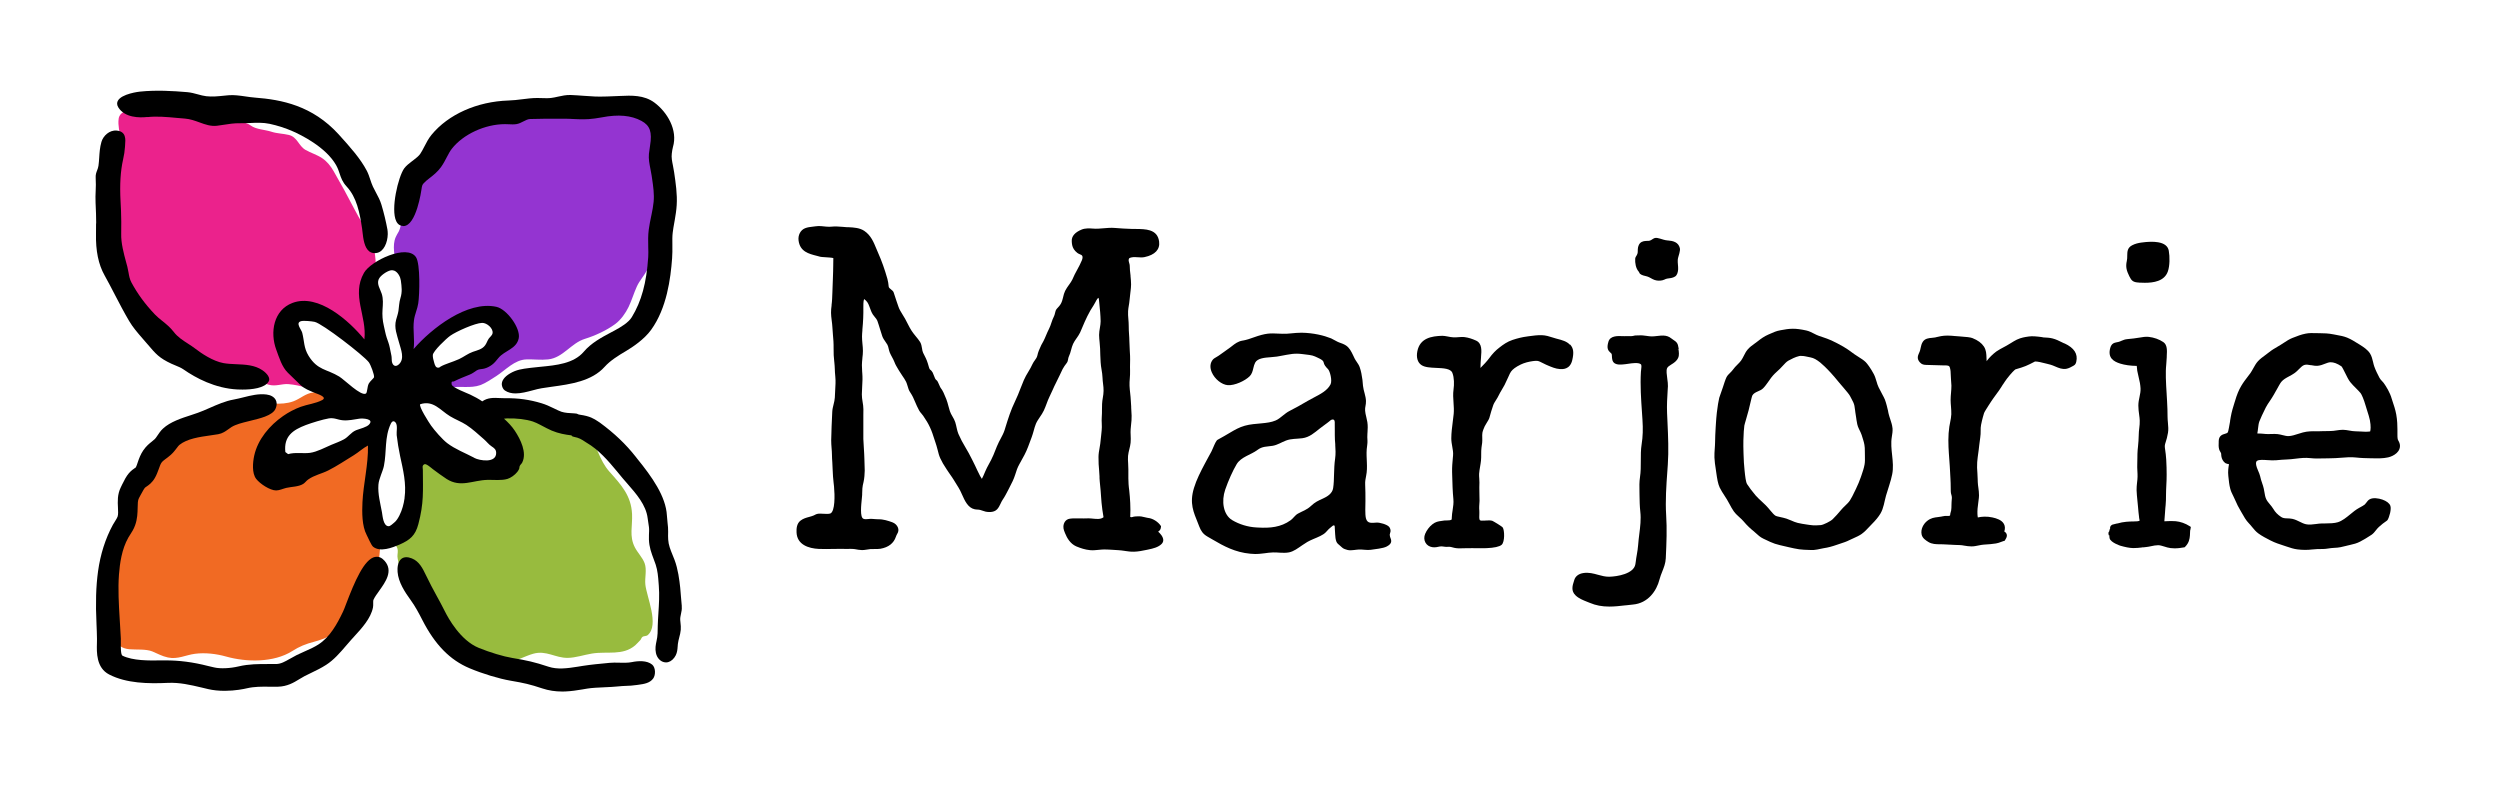
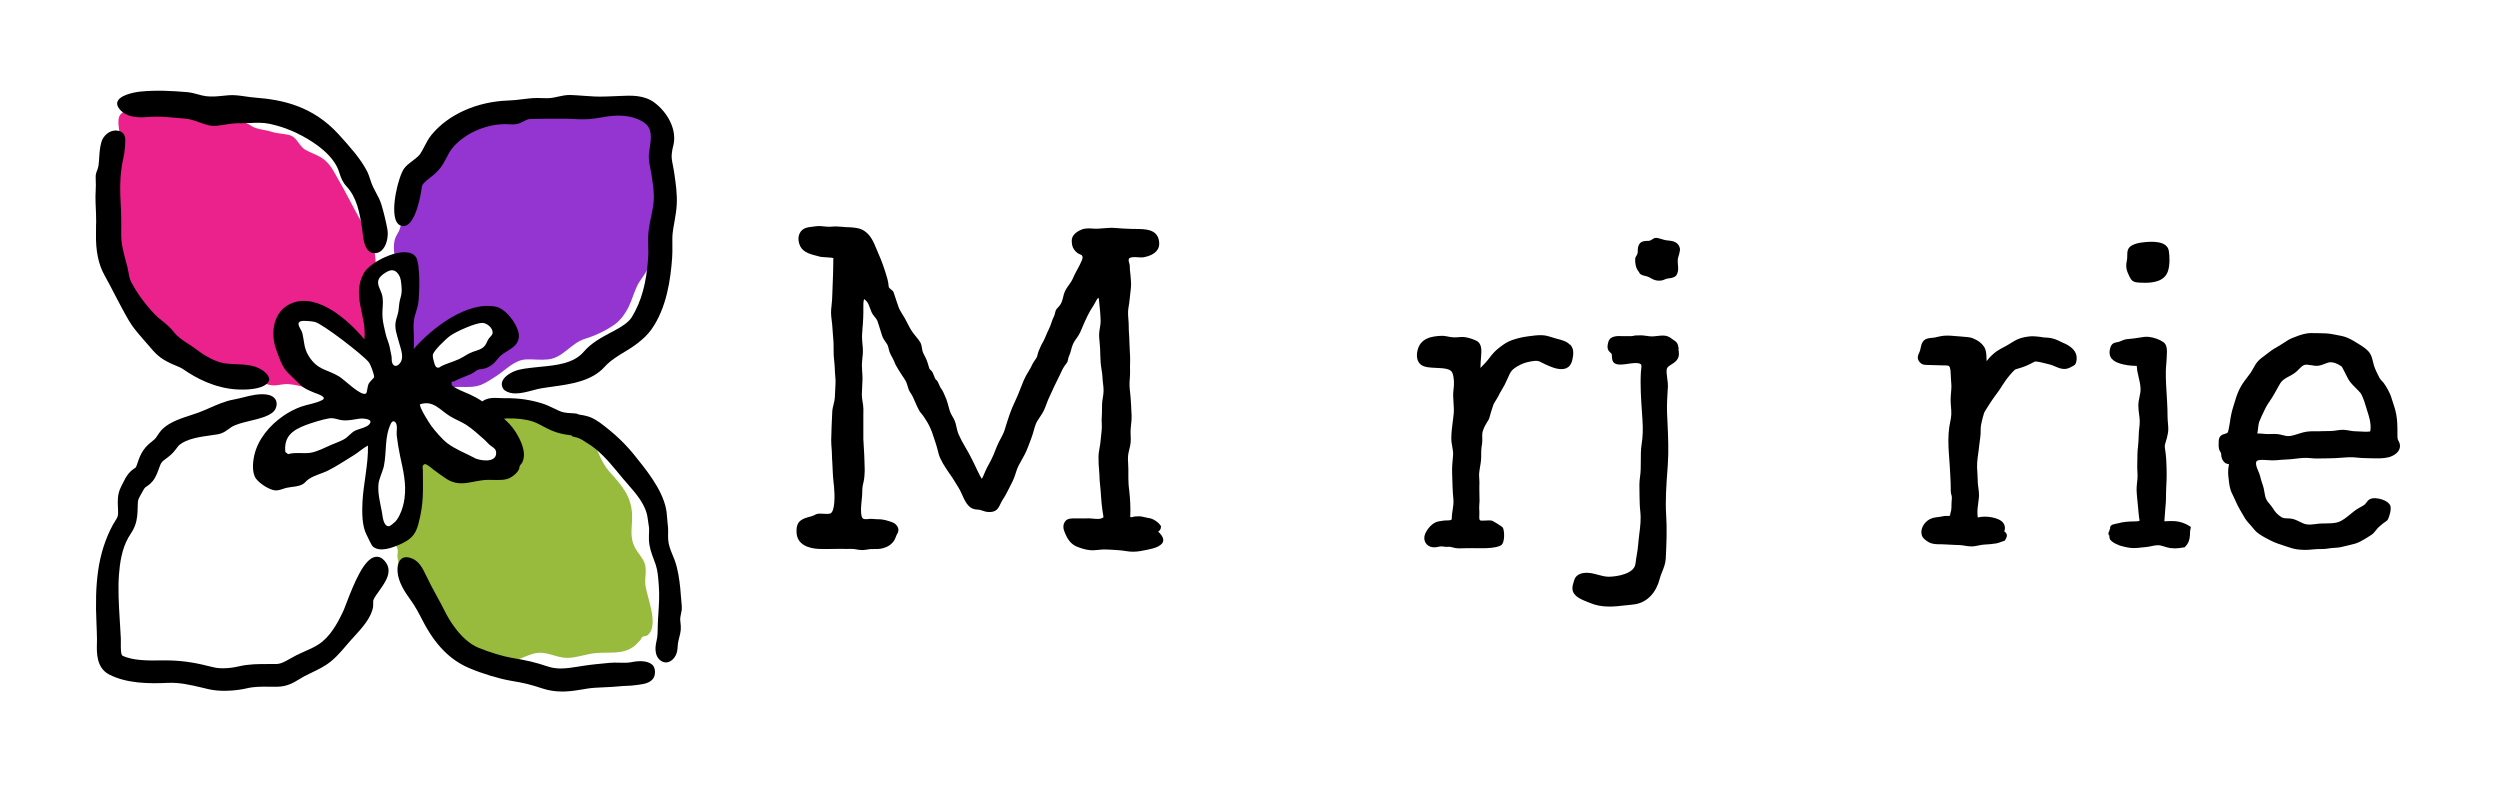
<svg xmlns="http://www.w3.org/2000/svg" id="Layer_1" version="1.1" viewBox="0 0 468.2 147.89">
  <defs>
    <style>
      .st0 {
        fill: #98bb3e;
      }

      .st1 {
        fill: #f16a23;
      }

      .st2 {
        fill: #9434d1;
      }

      .st3 {
        fill: #eb228c;
      }
    </style>
  </defs>
  <g>
-     <path class="st1" d="M69.9,98.58c-.18-1.62-.24-3.32-.32-4.95-.11-2.24.08-4.49.19-6.71.03-.7.62-3.58.11-4.2-.86-1.07-3.23.6-4.03,1.01-2.51,1.3-4.88,3.24-7.83,3.46-1.96.15-5.93.8-7.24-1.2-1.05-1.6-.14-3.95.97-5.23,1.21-1.41,3.18-2.09,4.81-2.84.58-.26,1.13-.62,1.74-.82,1.16-.39,3.95.3,4.75-.59.46-.52.02-1.56-.54-2.41-1.27-.31-2.48-.74-3.82-.6-1.45.15-2.42,1.16-3.73,1.65-1.2.44-2.44.49-3.71.43-1.88-.09-3.16.64-4.88,1.11-1.59.43-3.25.61-4.81,1.21-8.38,3.18-16.69,8.27-17.95,17.69-.53,3.96-2.81,7.1-2.61,11.18.17,3.55-1.19,6.3-.47,9.79.47,2.31.88,4.78,3.71,5.03,1.29.11,3.11-.07,4.29.41.99.4,1.79.89,2.91,1.13,1.86.4,3.3-.46,5.08-.69,1.89-.25,4.01,0,5.84.52,3.79,1.07,8.91,1.15,12.34-1.01,1.4-.89,2.54-1.35,4.22-1.79,3.58-.93,8.57-3.93,9.49-7.67.33-1.33.51-2.67,1.14-3.93.78-1.54,1.34-2.9,1.52-4.62.14-1.32.08-2.56.87-3.68.01-.02.03-.03.04-.05-1.04-.05-1.97-.52-2.09-1.62Z" />
    <path class="st2" d="M123.61,24.27c-.55-2.78-2.65-4.46-5.46-4.58-3.75-.17-7.63.19-11.32.35-2.4.1-4.97-.04-7.33.12-2.12.14-4.33.95-6.45,1.25-1.81.25-3.94.95-5.55,1.88-4.29,2.49-7.98,6.97-9.52,11.7-.64,1.95-2.12,2.01-2.53,3.98-.27,1.28-.17,3.27-.78,4.4-.19.34-.42.7-.56,1.03-.69,1.57-.19,3.63.12,5.52.08-.01.15-.02.23-.04,1.92-.3,2.89.05,2.92,2.11.02,1.57-.11,3.34-.5,4.88-.47,1.84-1.55,11.44,1.49,10.83,1.11-.22.87-2.16,1.38-2.89.8-1.15,2.55-2.17,3.7-2.87,2.35-1.44,5.84-3.15,8.62-1.87,4.48,2.07.09,6.02-2.46,7.49-1.59.91-3.67,1.59-5.49,1.87-.91.14-2.03-.04-2.73.7-.61.65-.6,1.9-.07,2.63.08.11.17.2.26.28.09,0,.19,0,.28-.02.86-.13,1.56-.21,2.37-.39,1.91-.43,3.79.18,5.74-.51.88-.31,2.19-1.18,2.95-1.67,1.76-1.13,3.44-3.08,5.68-3.14,1.31-.04,2.72.15,4.06,0,2.8-.31,4.28-3.05,6.88-3.85,1.91-.59,4.04-1.57,5.66-2.76,1.08-.8,1.96-2.05,2.53-3.23.59-1.23.97-2.56,1.53-3.79.5-1.12,1.36-2.01,1.92-3.09.71-1.38.66-2.88,1.03-4.33.44-1.74,1.3-3.43,1.6-5.13.41-2.32.36-4.71.37-7.14.01-3.27.09-6.46-.55-9.69Z" />
    <path class="st3" d="M56.89,68.65c-1.36-1.53-1.94-3.5-2.21-5.48-.13-.95-.59-2.84,0-3.72.69-1.04,2.76-.72,3.79-.58,2.94.4,5.42,2.78,7.81,4.33.67.43,1.3.85,1.96,1.28.29.19.54.41.77.53.4-.77.6-1.64.66-2.57.06-.24.11-.49.13-.74,0-.06,0-.12,0-.18-.18-.91-.39-1.78-.42-2.34-.06-.94.1-1.84.1-2.76,0-1.82-.38-3.17.7-4.64.05-.06.1-.12.15-.17.15-2.65,0-5.22-1.24-7.59-.78-1.5-1.82-3.12-2.67-4.76-1.26-2.44-2.58-4.85-3.95-7.22-.55-.95-1.23-1.81-2.13-2.41-1-.67-2.1-.97-3.13-1.56-1.29-.74-1.52-2.42-3.13-2.8-1.07-.26-2.19-.25-3.25-.6-1.17-.39-2.88-.42-3.87-1.16-1.31-.96-3.18-.72-4.62-1.11-1.04-.29-1.82-1.1-2.83-1.42-1.12-.35-2.6.35-3.62-.07-1.54-.64-1.94-1.42-3.54-1.45-1.65-.03-3.31-.84-4.97-.65-1.14.13-2.38.16-3.16,1.28-.65.93-1.82.87-2,2.16-.17,1.27.21,2.46.32,3.65.13,1.44.08,2.97-.14,4.31-.27,1.7-1.2,3.29-.97,4.95.28,2.02.66,4.41.3,6.48-.32,1.85-.38,3.48,0,5.32.26,1.3.07,2.74.84,3.89.75,1.12,1.39,2.24,1.6,3.63.16,1.07.46,2.19,1.33,2.83,1.59,1.17,2.82,2.81,3.9,4.63.48.81,1.61.57,2.17,1.34.69.94,1.88,1.8,2.85,2.33,2.58,1.41,5.07,3.25,7.89,4.18,1.19.39,2.45.42,3.71.58,1.36.18,3.01,1.34,4.33,1.69,1.34.36,2.4-.22,3.69-.12,2.26.18,4.6,1.13,6.82,1.22.32.01.61-.02.9-.08-1.39-1.69-3.43-2.82-4.86-4.43Z" />
    <path class="st0" d="M90.77,79.66c1.1,1.22,2.53,2.36,3.3,3.8,2.93,5.51-6.87,4.21-9.51,3.41-2.36-.72-4.24-2.53-6.13-4.03-1-.8-1.68-1.29-1.79.19-.08,1.15.38,2.61.6,3.74.47,2.42.14,5.04.03,7.49-.03.74.09,2.15-.21,2.83-.38.86-1.86,2.04-2.68,2.53-.4.24-.9.42-1.43.51-.05.32-.05.63.08.94.37.85,1.35.82,1.46,1.96.05.54-.14,1.02-.01,1.59.22.97.34,2.32.72,3.24.4.96,1.24,1.81,1.73,2.74.52.99,1.01,2.04,1.83,2.86,1.17,1.16,1.87,2.22,2.62,3.69.37.72,1.28,1.56,1.92,2.08.58.46,1.24.76,1.82,1.25,1.44,1.24,3.41,1.64,5.17,2.49,1.27.62,3.24,1.03,4.71.97,1.77-.08,3.25-1.06,4.88-1.51,2.44-.68,4.12.81,6.44.78,1.5-.02,3.06-.57,4.54-.81,2.86-.47,5.76.46,8.1-1.54.38-.33.62-.65.95-.97.15-.14.19-.42.39-.59.25-.22.72-.12,1-.35,2.23-1.9-.21-7.19-.44-9.49-.13-1.28.32-2.75-.14-3.99-.4-1.07-1.31-1.95-1.83-2.97-1.08-2.1-.41-3.95-.52-6.23-.16-3.43-2-5.43-4.23-7.93-.98-1.1-1.56-2.32-2.12-3.63-1.39-3.29-5.47-4.01-8.54-5.4-.54-.24-1.01-.75-1.51-1.05-.98-.59-2.06-.67-3.4-1.16-.95-.35-2.08-.5-3.14-.73-.88-.18-1.73-.66-2.57-.78-.31-.04-.59-.06-.89-.14-.54-.14-1.01-.19-1.59-.19-.56,0-1.11.03-1.67.05-.64.03-.76-.17-1.28-.42-.71-.34-1.3-.15-1.92-.06.57.41,1.14.85,1.69,1.24,1.4.99,2.42,2.32,3.56,3.6Z" />
  </g>
  <g>
    <path d="M217.03,99.65c-.05-.05-.11-.08-.12-.12.22-.12.46-.26.52-.85v-.14s-.07-.11-.07-.11c-.5-.73-1.48-1.34-2.32-1.43l-.18-.03c-.24-.04-.42-.09-.58-.13-.36-.09-.64-.16-1.19-.14-.15,0-.3.01-.45.02-.24.01-.4.06-.52.1-.15.05-.24.07-.45,0,.04-.86.05-1.74,0-2.62-.03-.6-.11-1.79-.19-2.39-.05-.37-.1-.76-.12-1.13-.02-.33-.03-.68-.04-1.08,0-.4,0-.81,0-1.22v-.48c0-.38-.02-.75-.04-1.12-.03-.49-.06-.95-.02-1.4.04-.42.14-.84.24-1.24.1-.4.2-.8.24-1.22.05-.48.03-.96.01-1.43-.02-.37-.03-.75,0-1.11.02-.29.05-.57.08-.85.06-.54.12-1.1.1-1.68-.02-.5-.05-1.01-.08-1.51v-.2c-.03-.36-.05-.73-.07-1.1-.02-.47-.07-.94-.12-1.41-.05-.43-.1-.91-.12-1.38-.02-.45.01-.91.05-1.39.03-.43.07-.93.05-1.42-.02-.48-.01-.97,0-1.46.01-.41.02-.88,0-1.34-.01-.37-.03-.74-.06-1.12-.03-.55-.06-1.11-.07-1.67,0-.41-.03-.83-.06-1.25-.03-.48-.07-1.02-.06-1.54,0-.44-.03-.89-.07-1.33-.04-.46-.08-.98-.05-1.47.02-.35.08-.7.14-1.07.02-.14.04-.29.07-.43.05-.38.09-.69.11-.97.02-.33.07-.67.11-1.01l.03-.24c.05-.41.1-.84.1-1.28,0-.5-.05-1.01-.1-1.53v-.11c-.05-.33-.09-.67-.11-1-.02-.28-.03-.55-.04-.86,0-.19-.06-.36-.11-.53-.07-.23-.13-.45-.07-.69.05-.2.17-.25.5-.33.39-.09.81-.06,1.21-.03.41.03.83.06,1.24-.03,1.96-.41,2.93-1.44,2.73-2.91-.14-1.07-.69-1.75-1.69-2.08-.79-.26-1.74-.27-2.65-.28-.29,0-.57,0-.84-.01-1-.04-2.06-.08-3.11-.18-.71-.06-1.42,0-2.1.06-.66.06-1.34.12-2.01.06-.59-.05-1.46-.09-2.1.18-1.25.51-1.9,1.25-1.86,2.15.02.54.07,1.02.39,1.53.16.25.37.47.66.7.16.12.32.19.47.25.1.04.19.08.28.13.33.2.24.65.1.99-.23.59-.56,1.18-.87,1.76-.16.29-.32.59-.47.88-.09.17-.17.35-.25.54-.06.13-.12.27-.18.4-.16.33-.37.64-.62.99l-.04.05c-.25.35-.51.72-.71,1.12-.18.36-.28.76-.37,1.15l-.02.09c-.1.41-.21.8-.4,1.15-.18.33-.46.63-.76.95-.21.22-.28.54-.35.84-.05.2-.09.39-.17.54-.22.41-.36.84-.51,1.27-.12.37-.25.75-.43,1.1-.21.41-.39.83-.55,1.21-.15.36-.31.74-.49,1.09-.07.13-.14.27-.22.4-.13.22-.26.46-.35.7-.05.14-.11.28-.18.41-.04.09-.08.18-.12.27-.13.3-.21.64-.28.93l-.02.07c-.08.31-.26.56-.45.82-.15.21-.31.43-.43.69-.22.51-.51,1-.8,1.48-.3.5-.61,1.02-.84,1.57-.21.49-.41,1-.6,1.49-.32.83-.65,1.68-1.05,2.49-.79,1.61-1.28,3.21-1.81,4.91l-.13.43c-.18.57-.49,1.15-.79,1.71-.1.18-.19.35-.28.53-.27.54-.5,1.12-.72,1.68-.1.26-.2.52-.31.77-.26.62-.58,1.22-.89,1.78-.11.19-.21.39-.31.58-.13.26-.24.52-.34.73l-.1.24c-.16.38-.33.78-.52,1.13-.15-.19-.44-.69-.85-1.58-.24-.51-.59-1.28-.98-2.03-.4-.79-.84-1.64-1.33-2.43-.42-.67-.82-1.45-1.24-2.39-.13-.3-.22-.68-.32-1.11-.08-.35-.15-.71-.27-1.08-.12-.38-.32-.73-.52-1.07-.19-.33-.38-.66-.49-1.01-.1-.3-.18-.6-.26-.91-.12-.46-.24-.9-.4-1.31l-.05-.12c-.31-.78-.61-1.51-1.02-2.01-.05-.06-.15-.3-.24-.5-.21-.5-.36-.83-.54-.94-.21-.13-.33-.48-.46-.82-.07-.2-.15-.41-.24-.59-.16-.3-.3-.41-.41-.5-.12-.09-.2-.16-.31-.56-.27-1-.47-1.47-.79-2.08-.09-.18-.18-.36-.29-.58-.11-.21-.15-.5-.2-.81-.07-.42-.14-.84-.36-1.2-.24-.38-.53-.73-.82-1.08-.27-.33-.54-.67-.77-1.02-.26-.4-.48-.82-.72-1.29l-.04-.08c-.16-.31-.31-.61-.47-.9-.14-.24-.29-.48-.43-.71l-.06-.1c-.32-.51-.59-.97-.73-1.39-.09-.27-.19-.55-.29-.84l-.1-.29c-.17-.5-.35-1.02-.51-1.55-.07-.25-.29-.43-.51-.6-.21-.17-.41-.32-.43-.52-.04-.44-.11-.99-.24-1.44-.52-1.83-1.07-3.37-1.72-4.83-.12-.28-.24-.56-.36-.85-.5-1.22-1.02-2.49-2.25-3.32-.86-.58-1.96-.64-2.94-.69h-.28c-.29-.03-.58-.05-.87-.07-.36-.03-.73-.05-1.09-.07-.29-.01-.59,0-.87.03-.36.03-.71.05-1.08,0-.58-.07-1.38-.16-1.99-.06-.17.03-.34.04-.56.07-.47.05-.95.11-1.41.29-.86.34-1.36,1.3-1.22,2.32.28,2.06,1.89,2.47,3.45,2.86.2.05.4.1.59.16.13.04.44.06.93.09.47.03,1.31.08,1.54.16,0,.48,0,.97-.02,1.45-.01.36-.02.72-.02,1.07,0,.47-.02.94-.05,1.5-.02.36-.03.72-.04,1.08-.01.46-.03.92-.05,1.39l-.05,1.19c-.01.36-.06.73-.1,1.1v.12c-.06.43-.11.89-.1,1.35,0,.45.06.91.11,1.31l.02.18c.05.38.1.78.12,1.17.02.42.06.84.09,1.24l.02.27c.03.38.07.76.09,1.14.03.44.03.9.03,1.34,0,.42,0,.86.02,1.3.02.38.06.77.1,1.15l.02.18c.04.4.08.87.09,1.31,0,.37.04.75.07,1.12l.02.24c.04.48.06.89.04,1.28l-.13,2.66c-.02.41-.13.84-.23,1.25-.11.45-.23.91-.25,1.39-.01.37-.03.74-.05,1.11-.03.52-.06,1.04-.07,1.55,0,.32-.02.64-.03.96v.07c-.02.55-.05,1.09-.05,1.64,0,.48.03.97.07,1.45.03.41.07.83.07,1.23,0,.51.04,1.01.07,1.5.03.4.06,1.14.07,1.5.01.57.1,1.76.17,2.28.03.24.06.47.08.71.16,1.67.2,4.65-.68,5.05-.27.12-.98.08-1.46.05-.18-.01-.35-.02-.47-.02-.52,0-.73.1-.97.23-.14.07-.3.16-.57.24-.17.05-.35.1-.51.15-.56.15-1.08.29-1.59.67-.75.55-.8,1.53-.77,2.21.08,2.31,2.24,3.02,4.17,3.11.94.04,1.88.02,2.82,0,.81-.02,1.62,0,2.43,0,.46,0,1.03-.03,1.49.04.47.08.86.17,1.35.18.54,0,1.04-.14,1.57-.19.26-.02.52-.02.78-.01.36,0,.73.01,1.1-.05,1.52-.27,2.49-1.03,2.9-2.26.07-.2.16-.4.26-.56.22-.35.27-.74.13-1.12-.16-.45-.55-.83-1.06-1.02-.77-.28-1.75-.59-2.6-.56-.25,0-.49-.01-.74-.04-.25-.02-.51-.05-.78-.04-.12,0-.25.02-.37.03-.32.03-.63.07-.91-.04-.72-.26-.42-2.69-.31-3.82.03-.31.05-.55.06-.68v-.21c.02-.33.02-.66.04-.99.02-.37.12-.77.21-1.15l.02-.1c.12-.47.22-1.61.21-2.08-.01-.57-.04-1.51-.06-2.1l-.04-1.03c-.01-.46-.05-.91-.08-1.37-.03-.46-.07-.94-.08-1.42-.01-.49,0-.99,0-1.48,0-.43.01-.87,0-1.3,0-.55,0-1.11,0-1.66,0-.37.01-.75.01-1.12,0-.47-.07-.94-.15-1.4-.07-.46-.15-.94-.14-1.39.01-.48.04-.97.06-1.44.01-.22.02-.43.03-.64.01-.28.02-.41.03-.69.01-.41-.01-.83-.04-1.23l-.02-.25c-.03-.4-.05-.82-.05-1.23s.05-.85.09-1.26v-.07c.06-.47.1-.89.1-1.33,0-.44-.04-.89-.09-1.35-.04-.44-.08-.9-.08-1.35,0-.37.04-.76.07-1.13v-.17c.15-1.5.2-2.84.18-4.14,0-.36-.02-1.16.14-1.58.54.39.76.76.98,1.37l.09.24c.15.43.31.88.58,1.3.1.16.24.32.37.48.19.22.38.46.46.68.18.49.33,1.01.49,1.52.14.45.28.92.43,1.36.14.4.38.74.61,1.07.13.18.25.36.35.53.11.2.18.47.24.75.06.23.11.47.2.7.12.3.28.59.43.87.17.31.32.59.44.9.18.49.42.89.65,1.27.07.12.15.24.22.37.18.31.39.62.59.91.26.38.54.78.74,1.19.1.21.19.51.28.8.11.38.23.78.4,1.03.21.33.43.67.6,1.02.13.28.25.57.39.88.22.53.46,1.07.77,1.64.13.23.27.39.41.55.12.13.23.26.35.44.21.32.46.69.71,1.1.39.65.74,1.4,1.01,2.17.18.51.37,1.08.56,1.69l.2.62c.09.28.17.58.24.87.12.5.25,1.01.47,1.49.28.62.66,1.28,1.19,2.07.1.14.19.29.29.43l.12.18c.18.27.37.54.56.81.23.32.47.73.71,1.12.19.32.37.61.54.87.23.34.43.8.65,1.28.53,1.19,1.13,2.54,2.38,2.8.18.04.35.05.51.06.19.01.36.02.54.07.13.04.27.08.41.13.2.07.4.14.61.19.34.07,1.49.24,2.13-.43.3-.31.48-.7.66-1.07.12-.26.24-.51.39-.73.39-.56.68-1.14,1-1.75.07-.14.15-.29.22-.43l.06-.12c.4-.76.81-1.56,1.07-2.4.23-.77.42-1.32.8-2l.2-.36c.52-.92,1.01-1.79,1.39-2.8.08-.2.15-.41.23-.61.3-.79.62-1.6.84-2.44.13-.47.25-.92.42-1.32.18-.43.47-.85.75-1.27.26-.38.53-.78.73-1.21.2-.41.35-.84.51-1.25.17-.46.35-.94.57-1.38.2-.4.39-.81.57-1.22.19-.43.4-.91.64-1.36.22-.42.43-.87.61-1.25l.06-.12c.18-.39.37-.79.56-1.18.2-.39.48-.76.76-1.13.19-.25.23-.49.27-.72.03-.17.05-.32.13-.49.2-.41.32-.84.43-1.26.1-.38.21-.77.37-1.12.16-.35.4-.7.63-1.03l.04-.05c.23-.33.46-.67.64-1.04.13-.27.25-.56.36-.83l.1-.24c.53-1.26,1.19-2.74,2.1-4.08.11-.16.21-.36.31-.55.13-.26.27-.52.42-.69.09-.1.14-.12.14-.12.09.07.13.55.14.73,0,.07,0,.13.02.18.13,1.24.24,2.36.26,3.49,0,.39-.07.81-.14,1.23-.07.41-.15.87-.15,1.32,0,.49.06.95.1,1.4.04.41.08.8.09,1.16.01.89.06,1.65.08,2.15l.02.42c.02.45.1.92.18,1.42.07.44.16.95.17,1.43.01.4.06.8.11,1.22.05.42.1.84.09,1.27,0,.43-.07.87-.14,1.29-.06.38-.13.77-.14,1.17-.01.35-.02.7-.02,1.05,0,.45,0,.95-.04,1.43-.03.4-.02.8,0,1.19.02.43.03.87-.02,1.3-.04.33-.07.66-.1.99-.04.46-.09.98-.16,1.48-.04.28-.09.55-.13.8-.1.55-.2,1.13-.2,1.69,0,.92.03,1.78.12,2.56.04.34.05.71.07,1.09v.31c.03.38.05.83.11,1.31.07.57.13,1.41.18,2.14.03.43.06.84.09,1.16.08.85.2,1.73.37,2.71-.51.42-1.28.34-1.96.27-.11-.01-.21-.02-.31-.03-.34-.03-.68-.04-.92-.02-.26.02-.7.01-1.15,0h-.15c-1.05-.02-1.77,0-2.12.13-.38.15-.66.44-.8.85-.23.7-.05,1.15.18,1.72l.05.12c.33.83.95,1.92,2.05,2.41l.2.08c.6.25,1.5.56,2.41.64.54.05,1.09,0,1.63-.06.32-.03.69-.07,1.03-.07.56,0,1.13.04,1.64.07.33.02.64.04.95.06.4.02.78.07,1.19.13l.12.02c.53.08,1.07.16,1.69.14.77-.02,1.57-.18,2.33-.34l.33-.07c.88-.18,1.87-.42,2.49-1.04.21-.22.32-.47.31-.75-.02-.62-.59-1.23-.93-1.53Z" />
    <path d="M422.76,86.27c.39-.2,1.12-.15,1.89-.1.53.03,1.08.07,1.58.03l.44-.04c.5-.04.96-.09,1.47-.1.64-.02,1.23-.09,1.81-.16.91-.11,1.77-.21,2.75-.1.83.1,1.63.07,2.4.05h.17c.34-.01.7-.02,1.06-.02.71,0,1.43-.05,2.1-.1.92-.08,1.87-.15,2.78-.05.96.11,1.91.13,2.98.15h.22c.93.02,1.89.04,2.83-.17,1.04-.23,2.48-1.08,2.19-2.5-.04-.22-.15-.41-.23-.57-.06-.12-.13-.24-.16-.36-.05-.19-.05-.6-.05-.96,0-.2,0-.4,0-.59,0-.07,0-.16,0-.28,0-.59-.02-1.68-.22-2.78-.17-.93-.48-1.83-.69-2.45-.07-.2-.12-.36-.15-.47-.33-1.21-1.09-2.39-1.52-2.99-.09-.12-.19-.23-.3-.34-.16-.16-.34-.35-.48-.61-.35-.67-.72-1.4-.98-2.14-.09-.26-.16-.54-.22-.82-.13-.54-.26-1.1-.57-1.6-.44-.69-1.17-1.18-2-1.7l-.12-.07c-.73-.46-1.42-.89-2.17-1.2-.64-.26-1.31-.38-1.98-.5-.19-.03-.38-.07-.57-.11-.94-.19-1.84-.22-2.59-.22-.22,0-.44,0-.67-.01-.63-.02-1.29-.04-1.94.09-.83.16-1.59.45-2.49.81-.59.23-1.1.57-1.6.9l-.03.02c-.2.13-.4.27-.61.39-.17.1-.34.2-.52.31-.55.32-1.13.66-1.66,1.09-.23.19-.48.37-.71.54-.45.33-.92.67-1.32,1.1-.37.4-.62.87-.88,1.33-.17.3-.34.61-.53.89-.15.21-.32.43-.5.66-.4.52-.86,1.12-1.24,1.77-.46.78-.83,1.69-1.15,2.8-.03.11-.07.24-.13.41-.2.64-.51,1.61-.68,2.62-.04.24-.08.47-.12.71v.09c-.12.66-.32,1.88-.42,2.04-.12.16-.32.22-.56.29-.42.12-1.12.32-1.15,1.34v.21c-.02.42-.04.89.07,1.31.05.21.15.38.24.52.05.09.1.17.13.24.02.07.03.14.03.25,0,.09,0,.19.02.29.07.54.34,1.02.75,1.32.13.09.47.17.69.21-.12.58-.22,1.39-.13,2.19l.03.27c.07.67.14,1.42.34,2.16.13.5.37.96.59,1.4.14.27.28.56.39.84.25.63.56,1.18.87,1.72.08.14.16.28.24.42.45.81.86,1.52,1.36,2.03.21.21.4.45.61.7.36.44.72.89,1.21,1.24.67.49,1.43.88,2.15,1.25l.14.07c.81.42,1.69.7,2.46.95.16.05.32.11.51.17.66.22,1.35.46,2.05.54.47.06.93.09,1.36.09h.13c.42,0,.82-.02,1.2-.07.77-.09,1.35-.09,1.89-.09h.18c.34,0,.67-.05,1.02-.1.35-.05.72-.11,1.14-.12.83-.02,1.51-.19,2.16-.36l.28-.07c.16-.04.31-.07.47-.11.67-.15,1.3-.3,1.93-.64.66-.36,1.36-.75,2.12-1.27.33-.23.58-.54.82-.85.18-.22.36-.45.56-.62.46-.41.96-.83,1.49-1.17l.12-.12c.33-.53.77-2.04.52-2.69-.18-.46-.72-.87-1.49-1.14-.72-.25-1.78-.41-2.4-.04-.26.15-.43.38-.6.61-.1.13-.2.26-.29.35-.2.17-.54.35-.85.52l-.22.12c-.6.33-1.15.78-1.68,1.22-.72.59-1.47,1.2-2.29,1.46-.66.21-1.58.22-2.39.23-.19,0-.37,0-.55,0-.39,0-.77.06-1.17.11-.63.08-1.28.17-1.86.04-.41-.09-.78-.27-1.18-.47-.43-.21-.87-.43-1.38-.54-.34-.07-.64-.08-.94-.09-.46-.01-.8-.03-1.15-.26-.7-.47-1.11-.9-1.47-1.51-.2-.33-.44-.62-.66-.88-.27-.32-.52-.62-.68-.97-.18-.39-.25-.83-.33-1.31-.04-.23-.08-.46-.13-.69-.07-.33-.18-.64-.3-.99-.14-.41-.28-.83-.37-1.29-.06-.29-.22-.66-.41-1.1-.67-1.53-.24-1.75-.07-1.83ZM432.84,68.39h0c.41.08.83.15,1.26.11.5-.05.92-.22,1.33-.38.36-.14.7-.27,1.01-.28.61-.01,1.27.23,2.07.77.12.1.52.9.69,1.25.31.63.63,1.29.95,1.69.31.4.7.78,1.07,1.15.33.33.64.64.87.92.18.23.6,1.12.96,2.4.09.32.2.64.3.97.18.57.37,1.15.48,1.69.22,1.16.14,1.85.05,2.12-.61.09-1.21.05-1.8.01-.31-.02-.64-.04-.97-.04-.37,0-.75-.07-1.1-.13-.39-.07-.79-.14-1.22-.15-.42,0-.83.06-1.23.12-.34.05-.71.11-1.08.11h-.01c-.36,0-.72,0-1.04.02h-.25c-.3.02-.68.03-1.03.03h-.19c-.82-.02-1.76-.03-2.68.22-.29.08-.57.17-.86.26-.62.2-1.2.39-1.77.42-.36.02-.73-.07-1.16-.18-.3-.08-.61-.15-.94-.19-.17-.02-.34-.03-.52-.03h-.1c-.19,0-.39,0-.58.01-.34.01-.68.02-1.01,0l-.18-.02c-.48-.04-.94-.09-1.41-.08.07-.32.1-.65.14-.97.06-.49.11-.94.25-1.3.2-.51.66-1.54,1.19-2.58.22-.43.51-.86.8-1.28.24-.37.5-.75.71-1.13.14-.25.27-.49.4-.71l.06-.1c.4-.72.74-1.35.94-1.59.37-.45.9-.74,1.48-1.05.37-.2.74-.4,1.09-.66.24-.18.47-.4.7-.64.34-.34.69-.7,1.02-.81.38-.13.83-.04,1.3.04Z" />
-     <path d="M354.42,80.15c-.05-.56-.24-1.1-.41-1.63-.11-.34-.23-.68-.31-1.03-.03-.13-.06-.26-.09-.41v-.07c-.17-.7-.33-1.42-.6-2.16-.09-.24-.28-.59-.52-1.04-.2-.38-.43-.81-.67-1.29-.16-.32-.28-.72-.39-1.1-.14-.46-.28-.93-.5-1.35-.58-1.1-1.24-1.97-1.52-2.25-.38-.37-.84-.66-1.35-.98-.25-.16-.5-.32-.75-.49-.17-.12-.35-.25-.54-.39-.48-.35-.98-.72-1.55-1.04-.75-.43-1.5-.82-2.23-1.16-.54-.25-1.09-.43-1.64-.62-.24-.08-.47-.16-.71-.24-.32-.11-.63-.27-.94-.43-.47-.24-.91-.46-1.39-.57-1.03-.23-1.88-.34-2.56-.33-.78,0-1.49.13-2.13.25l-.22.04c-.71.12-1.3.39-1.88.65-.12.06-.24.11-.37.16-.73.32-1.33.74-2.01,1.28-.17.14-.36.27-.54.4-.45.32-.91.65-1.31,1.12-.29.34-.49.73-.7,1.15-.16.31-.32.63-.52.91-.18.25-.42.49-.68.75-.3.3-.61.61-.88,1-.12.17-.3.35-.47.52-.25.25-.52.5-.69.82-.18.33-.55,1.47-.7,1.95-.13.41-.29.83-.4,1.15-.13.34-.22.61-.27.78-.16.65-.29,1.51-.45,2.78-.08.68-.13,1.4-.18,2.16l-.04.63c-.07.95-.09,1.95-.11,2.8,0,.38-.04.76-.06,1.14-.04.55-.08,1.11-.06,1.67.03.76.14,1.47.25,2.18.03.21.07.42.09.63.16,1.13.31,2.11.65,2.83.23.48.58,1.03,1,1.67.12.18.23.36.35.55.17.27.33.57.5.89.24.45.48.91.79,1.34.31.43.7.78,1.07,1.12.27.24.52.47.73.72.73.87,1.4,1.46,1.83,1.8.16.12.32.27.49.43.39.36.83.77,1.41,1.04.16.07.32.15.49.23.53.26,1.08.52,1.67.72.62.2,1.28.35,1.91.49l.73.17c.62.14,1.26.29,1.9.38.62.09,1.22.1,1.8.12.18,0,.35,0,.52.02.05,0,.1,0,.14,0,.1,0,.2,0,.3-.01.44-.03.85-.13,1.23-.21.23-.05.45-.1.65-.13.73-.1,1.55-.32,2.43-.63.21-.08.44-.15.68-.23.55-.18,1.12-.36,1.68-.65.26-.13.54-.26.8-.37.5-.22,1.01-.45,1.48-.78.53-.38.98-.85,1.43-1.34.15-.16.29-.31.44-.46.78-.78,1.29-1.41,1.66-2.03.59-.99.72-2.23,1.03-3.33.38-1.34.89-2.64,1.16-4.01.47-2.34-.46-4.7-.07-7.01.09-.54.18-1.09.13-1.67ZM337.26,66.66c.05,0,.11,0,.16,0,.4,0,.82.1,1.25.19.15.03.29.07.43.09.57.11,1.08.39,1.79.95.39.31,1.16,1.03,1.99,1.94.46.5.92,1.05,1.38,1.61.16.19.32.39.48.57.15.17.29.34.43.5l.06.07c.56.66,1.09,1.28,1.24,1.58.08.17.17.33.27.51.25.46.48.9.56,1.34.06.34.11.69.15,1.03v.06c.05.35.1.69.16,1.04.02.14.04.27.06.41v.03c.09.57.17,1.15.47,1.74.48.93.62,1.43.77,1.97l.06.2c.14.48.3,1.02.28,2.11,0,.26,0,.51.01.79.01.55.03,1.12-.07,1.64-.12.65-.34,1.3-.56,1.94l-.13.38c-.25.72-.56,1.47-.93,2.23-.1.19-.19.39-.29.59-.25.53-.52,1.08-.83,1.56-.23.35-.56.67-.88.97-.26.25-.52.5-.76.79-.52.65-1.08,1.23-1.6,1.76-.37.37-1.73,1.05-2.21,1.09-.46.04-1.23.11-2.11-.03-.17-.03-.35-.05-.54-.08-.55-.08-1.11-.17-1.67-.3-.41-.1-.82-.27-1.22-.45-.3-.13-.59-.25-.89-.35-.4-.13-.79-.21-1.14-.29-.41-.09-.8-.17-.97-.29-.27-.19-.58-.55-.93-.97-.26-.31-.53-.64-.85-.96-.24-.25-.5-.49-.77-.73-.39-.36-.79-.73-1.12-1.11-.66-.78-1.24-1.55-1.59-2.11-.24-.38-.36-1.4-.48-2.6-.1-.95-.16-1.92-.18-2.79l-.02-.57c-.02-.76-.04-1.54-.02-2.24.04-1.33.1-2.26.18-2.77.03-.18.16-.6.3-1.09.15-.51.34-1.14.5-1.77.11-.43.21-.86.31-1.3.13-.55.32-1.37.4-1.5.23-.39.64-.57,1.06-.76.35-.15.67-.29.94-.56.34-.33.67-.8,1.04-1.32.15-.22.31-.44.47-.66.41-.55.92-1.01,1.38-1.43l.24-.22c.21-.2.41-.42.59-.62.32-.35.65-.72,1.02-.93.52-.29,1.29-.69,2.03-.86.08-.02.17-.03.27-.04Z" />
    <path d="M294,64.55c-.57-.62-1.43-.85-2.43-1.11l-.12-.03c-.2-.05-.42-.12-.66-.2-.61-.2-1.3-.42-2.06-.44-.8-.02-1.62.09-2.42.2l-.34.05c-.86.11-1.77.33-2.7.64-.97.32-1.72.85-2.45,1.42-.71.54-1.3,1.15-1.91,1.99-.39.53-1.13,1.34-1.65,1.84,0-.61.05-1.35.11-2.01v-.07c.1-1.12.22-2.51-.92-3.04-.75-.34-1.44-.56-2.12-.65-.41-.06-.84-.02-1.25.01-.29.02-.59.05-.86.03-.38-.02-.76-.09-1.09-.16-.38-.07-.71-.13-1.01-.13-2.05.05-4.2.44-4.68,2.9-.23,1.16.05,2.1.77,2.58.66.44,1.69.48,2.78.53,1.32.06,2.69.11,3.01.93.36.9.35,2.2.22,3.1-.12.86-.06,1.7,0,2.52.05.68.09,1.38.03,2.05-.05.54-.12,1.07-.19,1.59-.13,1-.25,1.95-.26,3,0,.55.09,1.06.18,1.56.1.56.2,1.09.15,1.65l-.04.44c-.08.86-.16,1.75-.14,2.66l.02.7c.04,1.46.08,2.97.22,4.39.07.68-.04,1.37-.14,2.04-.07.45-.15.95-.16,1.45v.09c0,.22-.02.22-.07.26-.2.13-.56.13-.92.14-.22,0-.42,0-.6.04-.13.02-.26.04-.39.06-.53.07-1.04.14-1.66.63-.54.41-1.08,1.13-1.35,1.79-.23.56-.21,1.15.06,1.63.26.47.72.77,1.3.86.5.07.96-.03,1.4-.13.22-.05.44-.02.71.02.11.02.21.03.32.04.17.02.32,0,.48,0,.2-.01.38-.02.56.03.43.12.88.24,1.36.25.11,0,.22,0,.33,0h.19c.31,0,.63,0,.93-.02.37-.01.79-.02,1.19-.01,1.08.02,1.95.02,2.65,0,1.42-.05,2.46-.28,2.85-.63.62-.56.54-2.73.21-3.23-.16-.24-1.84-1.23-1.98-1.27-.37-.1-.73-.07-1.11-.05-.12,0-.25.02-.38.02-.05,0-.1,0-.16,0-.49.03-.65-.01-.71-.18-.08-.25-.07-.6-.05-.93,0-.23.02-.5,0-.73-.06-.6,0-1.18.02-1.52.01-.15.02-.27.02-.35,0-.34-.01-.69-.02-1.04-.02-.46-.03-.97-.02-1.47,0-.3.01-.6.02-.91,0-.24-.02-.5-.03-.75-.02-.3-.05-.61-.03-.89.03-.44.11-.89.18-1.32.06-.36.13-.74.17-1.13.04-.4.04-.8.04-1.2,0-.43,0-.88.06-1.29.04-.28.08-.57.12-.85.03-.27.03-.58.02-.92-.01-.36-.02-.74.03-.99.08-.4.26-.81.43-1.2.06-.13.2-.36.35-.6.23-.37.47-.75.53-1,.21-.81.45-1.57.71-2.33.11-.33.31-.63.51-.95.19-.3.39-.61.57-1,.12-.27.31-.58.5-.9.17-.29.37-.62.55-.96.24-.47.42-.88.62-1.32.12-.27.24-.54.37-.81.25-.52.63-.89,1.39-1.35.2-.12.93-.54,1.79-.76.75-.19,1.54-.3,1.92-.27.3.02.68.22,1.05.41.2.1.41.21.61.3.09.04.18.08.28.12l.04.02c.66.28,1.47.64,2.29.69.47.03,1.89.12,2.31-1.66.34-1.45.24-2.24-.39-2.93Z" />
    <path d="M386.61,64.32c-.15-.07-.3-.15-.48-.23-.51-.26-1.1-.55-1.75-.71-.53-.13-1.04-.16-1.54-.18-.16,0-.19-.01-.25-.03-.04,0-.1-.02-.21-.04-.78-.11-1.84-.22-2.44-.11-.04,0-.1.02-.19.03-.43.06-1.22.17-2.04.56-.38.18-.75.42-1.11.64-.27.17-.52.33-.77.46l-.2.11c-.81.43-1.45.78-1.76,1.01-.68.51-1.29,1.11-1.75,1.72-.02.03-.05.07-.07.1,0-.05,0-.11,0-.16,0-.14-.01-.29-.02-.46-.02-.73-.05-1.48-.49-2.14-.43-.65-1.13-1.17-2.14-1.57-.35-.14-1.14-.24-2.41-.32-.24-.01-.49-.04-.78-.06h-.05c-.47-.05-.96-.09-1.43-.09-.89-.01-1.64.18-2.09.29l-.07.02c-.07.02-.12.03-.17.04-.18.04-.37.05-.58.07-.58.05-1.3.11-1.71.73-.25.37-.33.78-.42,1.19-.05.26-.11.5-.2.72l-.08.17c-.23.52-.48,1.11.15,1.79.37.4.71.45,1.16.47.58.03,1.19.04,1.76.05.47,0,.94.02,1.41.04.09,0,.19,0,.29,0,.62,0,.86.05.96.32.17.47.19,1.01.2,1.54,0,.23.01.49.04.74.04.39.07.8.08,1.19,0,.43-.03.86-.07,1.32-.04.45-.08.91-.08,1.38,0,.43.04.85.07,1.23.04.5.07.97.06,1.44-.02.48-.11.95-.21,1.46-.06.28-.11.57-.16.86-.12.81-.18,1.67-.18,2.53,0,.84.04,1.7.09,2.43.05.86.12,1.74.17,2.4.03.41.05.83.07,1.24v.03c.02.37.03.74.06,1.11.04.55.04,1.11.05,1.64,0,.24,0,.48.01.71,0,.29.05.42.09.58.02.08.05.18.08.31.06.28.03.56,0,.85,0,.1-.02.19-.02.28-.01.2-.02.39-.02.6,0,.33-.01.67-.06.99-.01.08-.04.16-.07.25-.03.1-.07.22-.09.35,0,.04,0,.08-.01.12-.01.16-.03.21-.06.23-.12.08-.4.08-.61.07-.13,0-.25,0-.35,0-.16.01-.3.04-.43.07-.06.01-.12.03-.18.04-.24.04-.47.07-.68.1-.67.08-1.29.15-2,.71-.69.54-1.28,1.56-1.04,2.59.15.66.78,1.06,1.24,1.35.68.43,1.47.44,2.26.44.18,0,.36,0,.53.01.4.02.79.04,1.17.06h.04c.76.04,1.42.08,1.86.08.27,0,.57.05.9.11.42.07.85.14,1.32.14h.03c.46,0,.89-.09,1.32-.18.34-.07.65-.13.95-.15.92-.05,1.67-.12,2.29-.22.36-.06.67-.17.97-.29.14-.05.28-.1.42-.15l.25-.07.19-.33c.12-.21.29-.5.19-.86-.07-.23-.22-.41-.46-.54l.02-.04c.16-.52.13-1-.1-1.4-.41-.72-1.35-1.02-2.12-1.19-1.04-.24-2.1-.16-2.75,0-.07-.32-.11-.89-.05-1.67.04-.46.1-.94.16-1.33.06-.49.12-.87.11-1.13,0-.56-.06-.96-.12-1.43-.02-.16-.05-.33-.07-.52-.04-.35-.05-.72-.06-1.12,0-.31-.02-.7-.05-1.07-.07-.73-.08-1.41-.04-2.08.03-.49.14-1.27.28-2.29.04-.3.07-.61.11-.94.04-.41.1-.91.18-1.38.07-.44.08-.87.08-1.29,0-.39,0-.75.07-1.06.22-1.13.49-1.98.56-2.22.08-.24.5-.89.9-1.52l.03-.04c.12-.19.25-.39.38-.59.25-.39.55-.79.88-1.25.21-.29.43-.58.64-.88.22-.32.44-.66.63-.96l-.14-.09h0l.16.06c.28-.43.54-.84.81-1.19.81-1.05,1.41-1.63,1.59-1.74.04-.02.28-.09.39-.12.39-.11.97-.28,1.53-.51.55-.23,1.08-.5,1.46-.7.11-.05.22-.11.29-.15.52,0,1.19.16,2.24.43.18.05.36.1.54.14l.12.03c.28.08.57.2.87.33.67.29,1.36.58,2.1.44.48-.09.89-.33,1.29-.55.1-.06.22-.13.33-.24.14-.16.2-.35.24-.54.33-1.46-.39-2.58-2.21-3.43Z" />
    <g>
      <path d="M314.23,65.41h0l.16-.02-.03-.21c-.12-.9-.36-1.14-1.03-1.57-.08-.05-.16-.11-.25-.18-.13-.09-.27-.2-.42-.29-.23-.13-.47-.21-.76-.26-.53-.08-1.08-.02-1.61.05-.31.04-.63.07-.93.07-.27,0-.56-.03-.88-.08l-.12-.02c-.47-.06-.95-.13-1.44-.09-.2.02-.33.01-.44.01-.2,0-.35,0-.68.1-.15.05-.5.04-.76.03-.2,0-.35-.01-.45,0-.16.02-.42,0-.71,0-.92-.04-2.31-.1-2.65,1.03-.39,1.27-.05,1.69.39,2.08.09.08.17.14.21.23.03.06.05.32.05.45.02.41.05.98.49,1.28.53.35,1.27.27,2.05.18.15-.02.32-.04.51-.07.72-.11,1.92-.29,2.37.09.17.14.1.71.05,1.05-.02.13-.03.25-.04.35-.15,2.59.03,5.14.2,7.61.03.45.06.91.09,1.36.12,1.76.07,3.21-.15,4.58-.17,1.06-.16,2.13-.16,3.17,0,.99,0,2.02-.15,3.01-.14.91-.12,1.81-.1,2.69,0,.23,0,.47.01.71.02,1.03.03,2.09.15,3.1.16,1.39-.02,2.8-.19,4.16-.08.64-.17,1.37-.22,2.08-.04.59-.14,1.18-.24,1.76-.08.45-.16.93-.21,1.39l-.07.45c-.31,1.76-3.35,2.29-4.91,2.32-.73.01-1.41-.18-2.07-.36-.86-.24-1.75-.49-2.76-.33-.86.13-1.47.59-1.68,1.25l-.05.16c-.31.94-.62,1.91.27,2.77.61.59,1.39.89,2.16,1.2.18.07.35.14.53.21,1.11.47,2.26.69,3.64.69.99,0,1.96-.11,2.99-.23h.06c.45-.06.9-.11,1.36-.15,2.86-.25,4.45-2.59,4.98-4.69.13-.51.32-.99.51-1.47.31-.78.63-1.58.67-2.51.14-2.98.24-5.47.07-8.08-.17-2.73.03-5.57.23-8.31l.08-1.14c.18-2.61.06-5.3-.06-7.92-.03-.59-.05-1.17-.08-1.76-.06-1.5.03-2.9.12-4.37l.04-.63c.02-.39-.05-.89-.12-1.42-.1-.74-.21-1.51-.05-1.93.11-.29.44-.5.81-.73.47-.29,1-.62,1.28-1.25.22-.48.13-1.1.06-1.59l-.16.02Z" />
      <path d="M312.35,45.03h-.06c-.5-.04-.92-.2-1.4-.34-.29-.08-.69-.2-.99-.11-.25.08-.48.26-.7.39-.31.18-.58.13-.92.15-.6.02-1.11.21-1.37.78-.11.25-.17.48-.18.75-.02.47.04.75-.2,1.15-.12.21-.28.41-.29.65-.05.79.11,1.8.65,2.41.13.14.11.3.28.44s.39.23.59.29c.38.11.75.16,1.1.34.47.24.86.52,1.4.6.49.07,1.01.04,1.46-.17.16-.08.31-.15.49-.18.52-.08,1.04-.1,1.49-.39.43-.27.55-.88.58-1.35.03-.59-.11-1.19-.07-1.78.02-.4.22-.83.3-1.23.06-.32.17-.65.09-.97-.28-1.11-1.24-1.35-2.25-1.43Z" />
    </g>
    <g>
      <path d="M407.43,97.61c-.58-.05-1.15-.03-1.71,0-.13,0-.25.01-.38.02.05-.46.09-1.05.12-1.57.03-.38.05-.73.07-.98l.05-.49c.06-.61.07-1.24.07-1.84v-.03c0-.32,0-.65.02-.97.01-.29.03-.58.04-.89.03-.63.07-1.29.06-1.95,0-.84-.02-1.84-.08-2.84-.05-.81-.13-1.34-.19-1.77-.05-.32-.08-.55-.08-.78,0-.2.08-.44.18-.76.13-.41.29-.92.42-1.7.1-.61.05-1.22-.01-1.86-.03-.37-.07-.75-.07-1.12,0-.94-.03-1.92-.09-2.91-.03-.45-.05-.9-.08-1.37v-.04c-.03-.5-.06-.99-.09-1.48-.07-1.06-.07-2.09-.06-2.87,0-.29.04-.71.08-1.22.03-.42.07-.87.09-1.32v-.19c.06-1.03.12-2.09-.64-2.61-.76-.52-1.76-.87-2.74-.98-.58-.06-1.16.04-1.73.14-.74.13-1.39.2-2.25.28-.47.04-.77.17-1.08.3-.1.04-.21.09-.33.14-.2.08-.39.12-.58.15-.49.1-.99.21-1.23,1.05-.53,1.9.65,2.56,1.87,2.95.82.26,1.94.42,3.09.43.03.61.12,1.19.29,1.81l.03.13c.24.93.36,1.65.39,2.27.03.55-.08,1.06-.19,1.59-.11.51-.22,1.04-.22,1.64,0,.62.08,1.17.15,1.7.05.38.1.75.11,1.1.02.47-.03.94-.09,1.43-.05.43-.1.88-.1,1.35,0,.66-.07,1.35-.14,2.14l-.06.59c-.04.48-.05.98-.05,1.46,0,.34,0,.7-.02,1.04-.03.49,0,.97.02,1.45.02.35.04.71.03,1.06,0,.35-.05.72-.09,1.08-.05.46-.1.94-.09,1.43.02.64.09,1.29.15,1.92l.11,1.12c.06.67.14,1.59.21,2.05v.08c.05.19.08.37.1.51-.05.16-.68.18-1.15.18-.69,0-1.96.05-2.97.37h0s-.16.02-.16.02c-.3.06-.55.13-.83.21-.09.04-.35.18-.41.47-.02.08-.02.16,0,.24-.08.15-.14.3-.16.47,0,.05-.01.07-.01.08-.16.14-.17.3-.13.53l.03.19.13.03c-.02.2,0,.4.05.59.23.76,1.99,1.35,2.01,1.35.89.25,1.64.42,2.4.44.57.01,1.12-.06,1.68-.12l-.02-.16h0l.06.16c.22-.03.44-.05.66-.07.33-.03.67-.1,1-.17.42-.09.86-.18,1.29-.18.34,0,.73.12,1.15.25.37.12.76.24,1.16.29.24.03.5.05.77.05.65,0,1.27-.09,1.74-.18l.14-.02.1-.1c.7-.71.84-1.43.89-2.12.02-.23.02-.46.03-.7,0-.21.01-.23.02-.25.02-.05.05-.13.08-.37l.04-.27-.23-.15c-.8-.52-1.72-.84-2.66-.93Z" />
      <path d="M400.59,52.93c.32.01.7.03,1.1.03,1.61,0,3.65-.28,4.3-2.11.38-1.06.38-2.76.18-3.89-.15-.85-.82-1.39-2.01-1.59-.83-.14-1.89-.12-3.16.06-.52.08-1.09.19-1.7.51-.89.47-.9,1.19-.91,1.94,0,.32,0,.66-.08.99-.25,1.11-.05,1.8.46,2.85.42.87.73,1.15,1.82,1.2Z" />
    </g>
-     <path d="M260.33,100.44c-.1-.26-.06-.39,0-.57.06-.17.14-.39.06-.73-.04-.19-.13-.35-.25-.49-.42-.45-1.75-.81-2.31-.78-.88.04-1.75.27-2.02-.81-.19-.78-.09-2.42-.09-3.22,0-1.04,0-2.08-.05-3.11-.03-.57.07-1.08.18-1.62.35-1.64-.02-3.33.11-4.98.04-.48.17-1.14.14-1.58-.03-.47-.05-.9-.01-1.35,0-.11.01-.17.02-.28.04-.6.07-1.19-.03-1.86-.05-.32-.13-.64-.2-.95-.1-.42-.2-.82-.22-1.19-.03-.35.02-.62.07-.89.05-.27.1-.55.09-.94-.03-.96-.46-1.88-.56-2.84-.04-.38-.05-.73-.1-1.11-.11-.8-.25-1.63-.52-2.39-.13-.36-.34-.67-.54-.96-.15-.23-.3-.43-.4-.64-.1-.21-.2-.41-.29-.61-.35-.73-.68-1.39-1.32-1.83-.32-.22-.91-.46-1.33-.59-.27-.08-1.22-.65-1.47-.75-1.35-.54-3.26-1.02-5.52-1.06-.67-.01-1.38.07-2.04.13-.25.02-.5.04-.74.06-.51.03-1.05,0-1.56-.02-.66-.03-1.34-.07-2.01.01-.72.09-1.56.31-2.58.68-.72.26-1.35.48-2.12.62-.02,0-.03,0-.05,0-.83.15-1.38.58-1.97,1.04-.09.07-.14.11-.23.18-.39.3-.81.59-1.21.87-.35.24-.69.48-1.03.73-.1.08-.24.16-.39.24-.26.15-.53.3-.7.5-.52.63-.59,1.47-.2,2.37.55,1.27,1.86,2.32,2.99,2.41,1.29.1,3.23-.8,4.1-1.66.43-.42.57-.99.7-1.55.09-.37.18-.71.34-1.01.46-.84,1.79-.93,2.97-1.02.4-.03.78-.06,1.1-.11.23-.04.45-.08.67-.12,1.82-.33,2.58-.55,4.18-.34.78.1,1.74.17,2.27.43.43.21,1.52.61,1.61,1.05.12.57.38.86.84,1.33.36.36.83,2.14.47,2.86-.61,1.18-1.93,1.83-3.08,2.44-.42.22-.82.43-1.16.63-1.25.75-2.42,1.38-3.47,1.92-.42.21-.8.52-1.18.82-.45.36-.91.75-1.4.95-.77.33-1.65.44-2.61.53-1.04.1-2.15.16-3.16.45-1.02.29-1.85.76-2.71,1.27-.76.44-1.54.92-2.36,1.35-.27.14-.53.73-.91,1.62-.11.26-.21.49-.27.6-.15.28-.3.56-.46.84-.25.46-.51.93-.76,1.41-.77,1.45-1.58,3.03-2.04,4.56-.89,2.91-.07,4.55.76,6.64.08.19.15.39.23.59.31.8.68,1.39,1.53,1.88.32.18.63.37.95.55,2.14,1.26,4.25,2.4,7.07,2.66.27.02.55.04.83.05.63.02,1.25-.06,1.84-.13.52-.07,1.05-.15,1.6-.16.44-.01.88.02,1.3.05.56.03,1.13.05,1.69-.06.89-.18,1.63-.76,2.51-1.36.3-.2.61-.41.93-.6.31-.18.69-.35,1.1-.53.88-.37,1.82-.73,2.34-1.27.1-.1.19-.21.29-.31.14-.16.29-.32.45-.45.16-.13.31-.24.46-.38.12-.12.38-.27.46-.04.04.11.02.26.03.38.02.17.06,1.02.07,1.19.02.44.07.97.24,1.38.14.32.39.5.64.71.15.13.3.26.44.39.27.24.62.33.96.43.41.11.84.07,1.25.02.14-.02.27-.03.41-.05.17-.02.26-.02.43-.04.64-.06,1.64.16,2.29.05.77-.13,2.3-.24,3.02-.63,1.09-.58.87-1.15.59-1.84,0-.02-.01-.03-.02-.05ZM250.06,83.26c.06.84.11,1.75-.02,2.64-.14.93-.17,1.93-.2,2.89-.02.9-.04,1.82-.17,2.63-.15.99-1.06,1.56-1.87,1.93-.96.44-1.49.66-2.3,1.42-.8.75-1.53.92-2.42,1.42-.55.3-.87.88-1.37,1.24-1.83,1.33-3.88,1.49-6.06,1.37-.15,0-.22-.01-.36-.02-1.57-.08-3.21-.58-4.54-1.38-1.66-1.01-2.04-3.53-1.29-5.71.6-1.72,1.41-3.53,2.13-4.74.83-1.4,2.7-1.77,3.91-2.69.93-.7,1.74-.59,2.84-.77.9-.15,1.67-.67,2.49-.98,1.01-.39,1.96-.29,3.07-.44,1.34-.18,2.25-1.01,3.28-1.83.32-.26.66-.49.99-.74.25-.19.51-.36.74-.56.2-.17.4-.38.68-.38.41,0,.39.49.38.76-.01.52.01,1.04.01,1.56,0,.24,0,.36,0,.59-.01.61.04,1.16.09,1.8Z" />
  </g>
  <path d="M17.99,41.85c0,.63,0,1.29-.01,1.92-.07,3.19.45,5.75,1.61,7.81.66,1.19,1.32,2.44,1.94,3.65.84,1.62,1.72,3.3,2.65,4.88.71,1.2,1.56,2.18,2.56,3.33.27.31.55.63.84.97l.08.09c1.53,1.8,2.16,2.55,4.45,3.62.27.13.54.24.8.34.51.21,1,.41,1.45.72,2.29,1.6,5.91,3.55,10.11,3.76.26.01.58.02.94.02,1.68,0,4.2-.23,4.93-1.56.3-.53-.19-1.38-1.19-2.06-1.45-.99-3.21-1.06-4.9-1.13-.85-.04-1.65-.07-2.41-.21-2-.37-4.16-1.85-5.26-2.7-.43-.33-.91-.64-1.37-.94-.97-.62-1.96-1.27-2.63-2.15-.67-.88-1.43-1.5-2.17-2.09-.5-.4-.97-.78-1.4-1.23-1.83-1.92-3.22-3.82-4.39-5.98-.33-.61-.44-1.23-.55-1.88-.06-.35-.13-.71-.22-1.08l-.21-.77c-.46-1.71-.99-3.65-.94-5.4.02-.63.01-1.28.01-1.91v-.41c0-1.3-.07-2.63-.13-3.75-.17-3.16-.02-5.66.48-7.88.19-.84.29-1.51.34-2.24,0-.14.02-.28.03-.42.09-1.08.22-2.55-1.58-2.72-1.36-.12-2.53,1-2.85,2.12-.3,1.03-.36,2.01-.42,2.95-.03.53-.07,1.02-.14,1.53-.05.34-.15.59-.25.86-.15.39-.31.8-.27,1.4.06.93.03,1.66,0,2.44-.03.68-.06,1.38-.02,2.24l.02.46c.05,1.07.09,2.08.09,3.09v.31Z" />
  <path d="M27.62,21.93c1.74-.19,3.56-.03,5.49.15.51.05,1.01.09,1.53.13.99.08,1.87.4,2.72.71,1.09.4,2.12.77,3.29.63.4-.05.82-.11,1.24-.18.96-.15,1.95-.31,2.98-.29.62.01,1.27-.02,1.89-.04,1.24-.06,2.52-.11,3.74.15,1.51.33,2.97.8,4.36,1.41,1.41.62,6.17,2.91,8.1,6.35.31.56.49,1.07.65,1.57.27.81.53,1.57,1.3,2.4,1.9,2.04,2.45,4.88,2.9,7.86.03.2.06.43.08.67.14,1.24.34,2.93,1.28,3.64.29.21.63.32,1,.32.13,0,.26-.01.4-.04,1.31-.24,2.02-1.95,2.05-3.52,0-.3-.02-.6-.06-.86-.27-1.47-.67-3.16-1.12-4.64-.25-.84-.64-1.57-1.02-2.27-.2-.37-.4-.74-.58-1.13-.2-.44-.36-.9-.51-1.36-.18-.55-.37-1.11-.65-1.64-1.17-2.22-3-4.3-5.27-6.8-4.9-5.37-10.66-6.49-15.66-6.87-.6-.05-1.2-.13-1.79-.22-1.05-.15-2.13-.31-3.16-.22-.28.03-.55.05-.82.08-1.16.12-2.26.23-3.36.1-.52-.06-1.03-.2-1.57-.35-.63-.17-1.27-.35-1.97-.41-2.67-.23-5.81-.42-8.88-.1-.03,0-3.48.38-4.15,1.76-.13.27-.21.69.12,1.21,1.23,1.93,3.93,1.95,5.42,1.78Z" />
  <path d="M75.49,42.34s.03,0,.05,0c2.45,0,3.38-6.77,3.39-6.84.1-.72.15-.87.41-1.17.26-.3.63-.6,1.13-.99.7-.54,1.49-1.16,2.13-2.06.45-.63.77-1.25,1.09-1.87.31-.6.59-1.12.92-1.54,2.13-2.73,6.23-4.62,9.97-4.62.2,0,.45.01.68.02.5.03,1.01.05,1.48-.03.47-.08.89-.3,1.3-.51.43-.22.83-.43,1.24-.44,1.94-.07,3.92-.06,5.84-.06h.55c.59,0,1.17.03,1.74.06,1.25.06,2.55.11,3.89-.09l.29-.04c.36-.05.75-.11,1.12-.18,3.07-.6,5.5-.38,7.42.66,1.61.87,2.03,2.09,1.61,4.65-.08.47-.15.97-.21,1.52-.09.97.1,1.91.28,2.82.08.41.17.83.23,1.26l.07.48c.23,1.55.44,3.02.3,4.44-.08.81-.24,1.65-.39,2.37l-.08.38c-.16.78-.33,1.6-.44,2.43-.15,1.13-.12,2.15-.1,3.13v.11c.02.67.04,1.3,0,1.9-.32,4.84-1.27,8.31-3.08,11.27-.62,1.02-2.07,1.88-3.26,2.52l-.55.29c-1.86.99-3.78,2.01-5.19,3.67-1.89,2.22-5.18,2.53-8.08,2.81-.62.06-1.22.12-1.79.19l-.32.04c-1.35.17-2.42.31-3.62,1.02-1.06.63-1.6,1.39-1.53,2.13.04.33.2.81.57,1.06.59.4,1.27.55,2,.55,1.04,0,2.17-.3,3.22-.58.6-.16,1.16-.31,1.67-.39.6-.1,1.24-.19,1.89-.28,3.51-.48,7.49-1.03,9.91-3.74,1.03-1.15,2.55-2.1,4.03-2.97,1.19-.71,3.38-2.16,4.67-3.95,2.94-4.07,3.65-9.6,3.93-13.4.06-.82.06-1.6.05-2.34v-.3c-.01-.75-.02-1.46.06-2.14.07-.61.18-1.24.3-1.9l.09-.51c.15-.86.3-1.79.36-2.77.13-2-.19-4.16-.47-6.07l-.03-.19c-.06-.41-.14-.8-.21-1.17-.16-.8-.3-1.48-.21-2.21.06-.43.11-.88.21-1.21.97-3.24-1.11-6.6-3.45-8.34-1.96-1.46-4.35-1.35-6.46-1.25-1.42.07-3.44.15-4.59.11-.74-.03-1.48-.08-2.22-.14-.79-.06-1.61-.12-2.42-.15-.87-.03-1.64.15-2.39.31-.43.1-.84.19-1.26.24-.54.07-1.15.05-1.74.03-.29-.01-.58-.03-.86-.02-.97,0-1.93.12-2.87.24-.82.1-1.67.21-2.53.23-5.89.19-11.28,2.6-14.42,6.43-.58.71-.97,1.48-1.32,2.16l-.05.09c-.25.49-.49.95-.76,1.34-.28.39-.73.75-1.29,1.18l-.27.2c-.49.38-1.05.8-1.43,1.32-1.12,1.57-2.57,7.68-1.48,9.9.34.7.86.86,1.23.87Z" />
  <path d="M70.28,104.29c-2.08.37-3.89,4.71-5.43,8.74-.26.68-.46,1.22-.6,1.5-1.13,2.38-2.47,4.78-4.62,6.17-.72.46-1.49.82-2.4,1.22l-.18.08c-.47.21-.96.43-1.46.67-.44.22-.86.45-1.26.69l-.1.05c-.83.48-1.61.93-2.51.95-.47.01-.95.01-1.42,0h-.14c-1.66,0-3.53-.02-5.5.45-1.56.37-3.42.45-4.52.19l-.31-.07c-.29-.07-.57-.13-.85-.2-2.83-.73-5.49-1.07-8.1-1.05h-.7c-2.34.04-5.27.07-7.24-.88-.34-.16-.32-1.72-.31-2.23,0-.34,0-.68,0-.98-.03-.7-.07-1.42-.12-2.12l-.09-1.48c-.17-2.8-.34-5.7-.14-8.38.16-2.07.51-4.74,1.76-6.94.09-.15.2-.33.33-.53.31-.48.66-1.02.92-1.73.45-1.21.47-2.39.49-3.35.01-.73.02-1.37.24-1.77l.31-.58c.52-.98.72-1.25.78-1.33.07-.08.12-.11.32-.25.39-.26,1.05-.7,1.59-1.65.3-.53.5-1.06.7-1.61l.04-.11c.16-.44.3-.85.49-1.12.16-.23.31-.35.7-.64l.07-.05c.27-.2.57-.42.91-.72.5-.44.85-.89,1.19-1.34.17-.23.34-.46.48-.57,1.46-1.17,3.76-1.49,5.8-1.78.51-.07,1.01-.14,1.46-.22.8-.14,1.35-.54,1.89-.92.19-.14.39-.28.6-.42.83-.51,2.02-.8,2.99-1.04l.6-.15c.89-.22,1.81-.44,2.67-.76,1.05-.4,1.72-.88,1.98-1.46.36-.8.22-1.36.03-1.7-.3-.54-.92-.89-1.73-.99-1.46-.18-2.9.18-4.29.53-.61.15-1.24.31-1.85.42-1.53.27-3.03.93-4.49,1.57-.77.34-1.5.66-2.21.91-.4.14-.83.28-1.27.43-1.82.59-3.89,1.26-5.25,2.52-.45.41-.75.87-1.06,1.33-.17.26-.34.5-.47.63-.19.18-.38.33-.59.5-.43.34-1.02.81-1.57,1.61-.51.75-.8,1.52-1.05,2.27-.12.37-.24.72-.36.94-.03.02-.07.05-.16.11-.26.17-.69.47-1.13.97-.48.56-.9,1.36-1.27,2.13-.09.18-.17.36-.24.5-.67,1.34-.6,2.68-.54,3.83.03.65.07,1.27-.07,1.68-.07.21-.25.49-.44.8l-.05.08c-.13.21-.27.42-.4.66-1.4,2.59-2.33,5.51-2.77,8.69-.39,2.84-.48,5.97-.29,9.86.05.92.07,1.89.09,2.81,0,.24,0,.5-.01.8-.05,1.72-.13,4.61,2.29,5.86,3.25,1.68,7.37,1.74,10.98,1.57,2.23-.1,4.24.38,6.37.88l1.21.29c.91.21,1.94.32,3.05.32h.1c1.93-.01,3.52-.34,4.11-.48,1.38-.32,2.75-.31,4.2-.29h.08c.5,0,.99,0,1.49,0,1.78-.04,2.99-.78,3.97-1.38l.1-.06c.32-.2.63-.38.93-.54.41-.21.81-.4,1.22-.6l.16-.08c.88-.42,1.74-.84,2.66-1.43,1.44-.92,2.58-2.24,3.78-3.64.28-.33.57-.66.86-.99.21-.24.43-.48.66-.73,1.38-1.5,3.09-3.37,3.48-5.4.05-.24.04-.5.04-.75,0-.27-.01-.55.06-.7.22-.49.63-1.06,1.06-1.66,1.19-1.66,2.67-3.72,1.03-5.6-.53-.61-1.12-.87-1.75-.75Z" />
  <path d="M118.34,124c-.74.15-1.57.13-2.37.11-.61-.02-1.25-.03-1.85.03l-.38.04c-1.49.14-3.02.28-4.56.52l-.99.16c-2.01.32-3.81.55-5.47,0-2.67-.88-3.98-1.17-6.79-1.64-1.65-.27-4.17-1.03-6.28-1.89-3.43-1.4-5.71-5.58-6.33-6.83-.5-1.01-1.05-2.01-1.58-2.98-.62-1.14-1.26-2.31-1.81-3.48l-.19-.38c-.57-1.18-1.21-2.52-2.6-3.08-.8-.32-1.45-.3-1.93.05-.77.57-.8,1.8-.75,2.49.15,1.93,1.36,3.76,2.49,5.32.81,1.11,1.51,2.43,2.15,3.68,2.36,4.62,5.17,7.49,8.84,9.03,2.47,1.04,5.49,1.95,7.68,2.33,2.57.44,3.6.67,5.95,1.45,1.18.39,2.4.58,3.72.58.19,0,.38,0,.57-.01,1.14-.05,2.24-.22,3.18-.38l.94-.16c.85-.14,2.09-.2,3.29-.25.9-.04,1.74-.08,2.39-.15.65-.07,1.13-.09,1.6-.11.61-.02,1.18-.04,2.04-.17l.35-.05c.91-.13,2.05-.28,2.68-1.16.48-.66.47-2.04-.19-2.6-.99-.82-2.62-.71-3.81-.47Z" />
  <path d="M127.69,113.56c-.07-.61-.11-1.22-.16-1.83-.04-.55-.08-1.1-.14-1.67-.15-1.41-.41-3.49-1.06-5.2-.12-.31-.24-.61-.36-.9-.42-1.03-.78-1.93-.83-2.91-.03-.44-.03-.88-.01-1.44.02-.56-.04-1.11-.11-1.7-.05-.41-.09-.86-.12-1.35-.19-3.6-2.8-7.26-5.58-10.68l-.24-.31c-1.87-2.38-4-4.41-6.72-6.41l-.38-.25c-.76-.5-1.47-.97-3.37-1.24-.26-.04-.32-.07-.36-.1-.15-.09-.27-.13-.66-.15-.96-.05-1.8-.09-2.45-.31-.41-.14-.85-.36-1.32-.59l-.21-.1c-.67-.33-1.4-.66-2.19-.9-2.21-.67-4.39-.98-6.74-.94-.36,0-.72-.01-1.07-.03-1.13-.06-2.28-.11-3.29.62-.71-.49-1.43-.87-2.26-1.27-.53-.26-3.38-1.3-3.47-1.91-.11-.76.19-.44.46-.58.95-.48,1.95-.86,2.93-1.26.55-.22.88-.52,1.33-.8.41-.25.9-.2,1.35-.31.55-.14,1.03-.39,1.49-.73.47-.35.81-.8,1.19-1.26,1.16-1.42,3.4-1.67,3.81-3.71.37-1.87-2.21-5.44-4.19-5.88-5.44-1.19-12.15,4.04-15.5,7.91.25-1.84-.18-3.55.07-5.41.14-1.09.65-2.1.8-3.15.25-1.64.41-7.36-.42-8.64-1.67-2.55-8.47.68-9.74,2.92-2.41,4.23.58,8.1.07,12.47-2.84-3.46-8.6-8.66-13.46-6.83-3.56,1.34-4.25,5.52-3.04,8.77.54,1.46,1.05,3.22,2.18,4.32.78.76,1.56,1.53,2.35,2.28.76.73,1.68,1.04,2.63,1.46.34.15,2.55.78,1.43,1.37-1.27.66-2.7.78-4.02,1.26-1.17.43-2.28,1.02-3.3,1.73-2.51,1.74-4.73,4.36-5.4,7.4-.27,1.24-.47,3.29.37,4.37.7.91,2.58,2.16,3.73,2.16.62,0,1.34-.35,1.91-.48,1.04-.24,2.26-.19,3.16-.74.34-.21.58-.58.92-.82,1.17-.84,2.55-1.08,3.78-1.71,1.63-.82,3.22-1.9,4.78-2.85.9-.55,1.71-1.33,2.65-1.81.08,3.55-.86,7.13-1.03,10.6-.09,1.9-.11,4.46.79,6.15.24.44.84,1.89,1.19,2.19,1.31,1.09,3.64.18,4.98-.4,1.94-.85,2.94-1.69,3.5-3.8,1.07-4.02.86-6.19.85-10.17,0-.41-.21-.81.29-1.07.34-.17,1.35.75,1.58.92.85.62,1.69,1.27,2.58,1.84,2.64,1.68,4.86.24,7.64.17,1.2-.03,2.61.16,3.75-.18.62-.19,1.38-.72,1.84-1.3.14-.18.26-.37.34-.55.08-.18.04-.37.11-.54.14-.31.36-.43.48-.68.92-1.85-.32-4.34-1.38-5.94-.57-.86-1.27-1.58-2.03-2.27.19-.02.37-.05.54-.05,1.9-.04,3.56.16,4.86.58.44.14.93.39,1.4.63l.38.2c.52.28,1.11.59,1.75.87,1.3.55,2.56.76,3.72.9v.03c.1.16.27.21.44.24.95.18,1.39.45,2.16.96l.07.05c.06.04.11.07.18.11,2.22,1.3,3.96,3.3,5.7,5.4.11.13.17.2.28.34.48.61,1,1.2,1.55,1.83,1.76,2.01,3.57,4.08,3.87,6.55.04.31.09.61.13.89.09.55.17,1.03.14,1.54-.02.41-.04.96-.03,1.57.04,1.39.46,2.52.91,3.71.12.32.24.64.35.97.37,1.09.47,2.35.55,3.46l.04.52c.14,1.69.03,3.47-.08,5.18-.05.79-.1,1.58-.12,2.35,0,.18,0,.36-.01.56,0,.52-.02,1.11-.09,1.56-.04.24-.09.47-.13.7-.15.72-.29,1.4-.11,2.24.19.89.8,1.56,1.54,1.72.11.02.23.04.34.04.57,0,1.12-.31,1.55-.88.11-.15.2-.3.28-.45.27-.55.32-1.08.36-1.65.01-.15.03-.31.04-.48.05-.41.15-.81.26-1.24.12-.45.24-.92.28-1.4.04-.44,0-.89-.05-1.31-.02-.17-.04-.35-.05-.52-.03-.39.06-.76.14-1.15.1-.45.2-.91.14-1.43ZM69.14,79.49c-.48.52-1.66.78-2.37,1.05-.05.02-.1.04-.14.06-.89.38-1.4,1.24-2.22,1.68-.74.4-1.56.7-2.34,1.02-1.24.52-2.66,1.32-4.01,1.51-1.24.17-2.8-.15-4.1.24l-.52-.39c-.32-2.96,1.4-4.13,3.84-5.06,1.09-.41,3.16-1.05,4.29-1.24,1.04-.17,1.64.26,2.62.35,1.05.1,2.09-.15,3.12-.3.61-.09,2.81.01,1.82,1.08ZM69.05,71.87c-.29.55-.25,1.68-.53,1.84-.94.52-4-2.59-4.99-3.19-2.34-1.42-4.05-1.15-5.73-3.87-.93-1.51-.79-2.73-1.2-4.33-.16-.63-1.36-1.89-.18-2.18.49-.12,1.96.02,2.51.14,1.47.33,9.12,6.25,10.13,7.55.36.46,1.07,2.37.99,2.81-.04.2-.76.76-1,1.22ZM70.92,52.31c.28-.69,1.51-1.51,2.21-1.67.26-.06.5-.03.71.05.71.29,1.15,1.22,1.23,1.84.16,1.2.29,2.14-.08,3.31-.25.78-.25,1.6-.37,2.39-.09.57-.29,1.11-.44,1.67-.4,1.51.16,2.8.56,4.28.34,1.27,1.1,2.99-.03,4.05-.66.61-1.21.22-1.33-.59-.05-.36,0-.69-.08-1.05-.11-.51-.22-1.01-.31-1.52-.12-.64-.37-1.23-.57-1.84-.24-.73-.36-1.49-.54-2.23-.24-1.01-.31-2.01-.24-3.03.07-1.01.16-1.98-.15-2.95-.27-.87-.96-1.78-.57-2.72ZM75.77,93.29c-.16,1.11-.45,2.23-.96,3.23-.24.47-.55,1.01-.97,1.34-.24.19-.75.7-1.05.69-1.02-.01-1.13-1.89-1.26-2.62-.31-1.7-.79-3.41-.66-5.16.09-1.15.82-2.47,1.03-3.52.54-2.69.08-5.36,1.3-7.92.15-.31.39-.56.71-.36.06.04.11.08.15.13.47.54.16,1.76.23,2.39.16,1.32.36,2.61.64,3.91.56,2.58,1.21,5.21.83,7.88ZM84.32,62.88c1.14-.81,4.65-2.38,5.97-2.41.91-.02,2.1,1.03,1.96,1.92-.07.43-.47.69-.71,1.02-.27.39-.4.87-.68,1.25-.54.76-1.47.94-2.3,1.23-.93.32-1.68.94-2.58,1.36-.63.29-1.29.51-1.94.75-.49.18-1.06.39-1.52.65-.09.05-.19.17-.29.19-.65.15-.8-.52-.93-.98-.12-.43-.27-.93-.24-1.38.05-.73,2.51-3.07,3.26-3.6ZM88.81,85.73c-1.68-.89-3.55-1.59-5.07-2.75-.91-.7-2.33-2.33-3.01-3.28-.38-.53-2.38-3.65-2.03-4,2.48-.79,3.73,1.13,5.58,2.25.98.6,2.18,1.05,3.06,1.63,1.18.77,2.25,1.78,3.31,2.7.51.44.85.94,1.41,1.31.49.33.86.58.86,1.24.02,1.94-3.07,1.47-4.11.92Z" />
</svg>